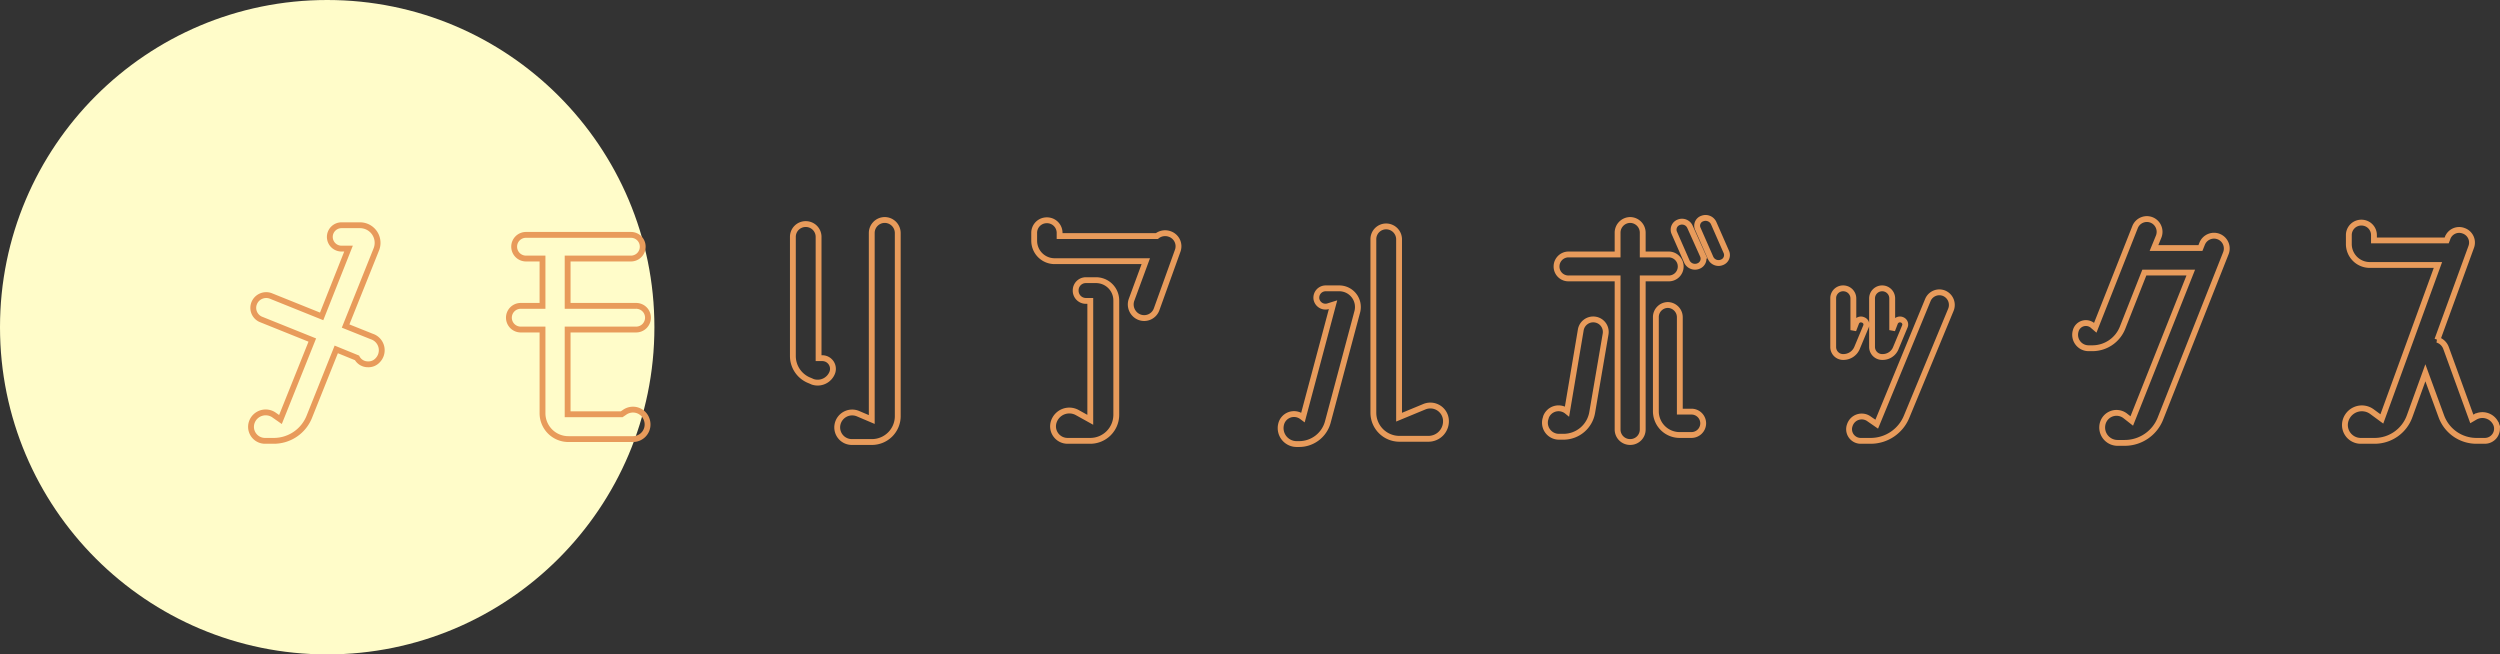
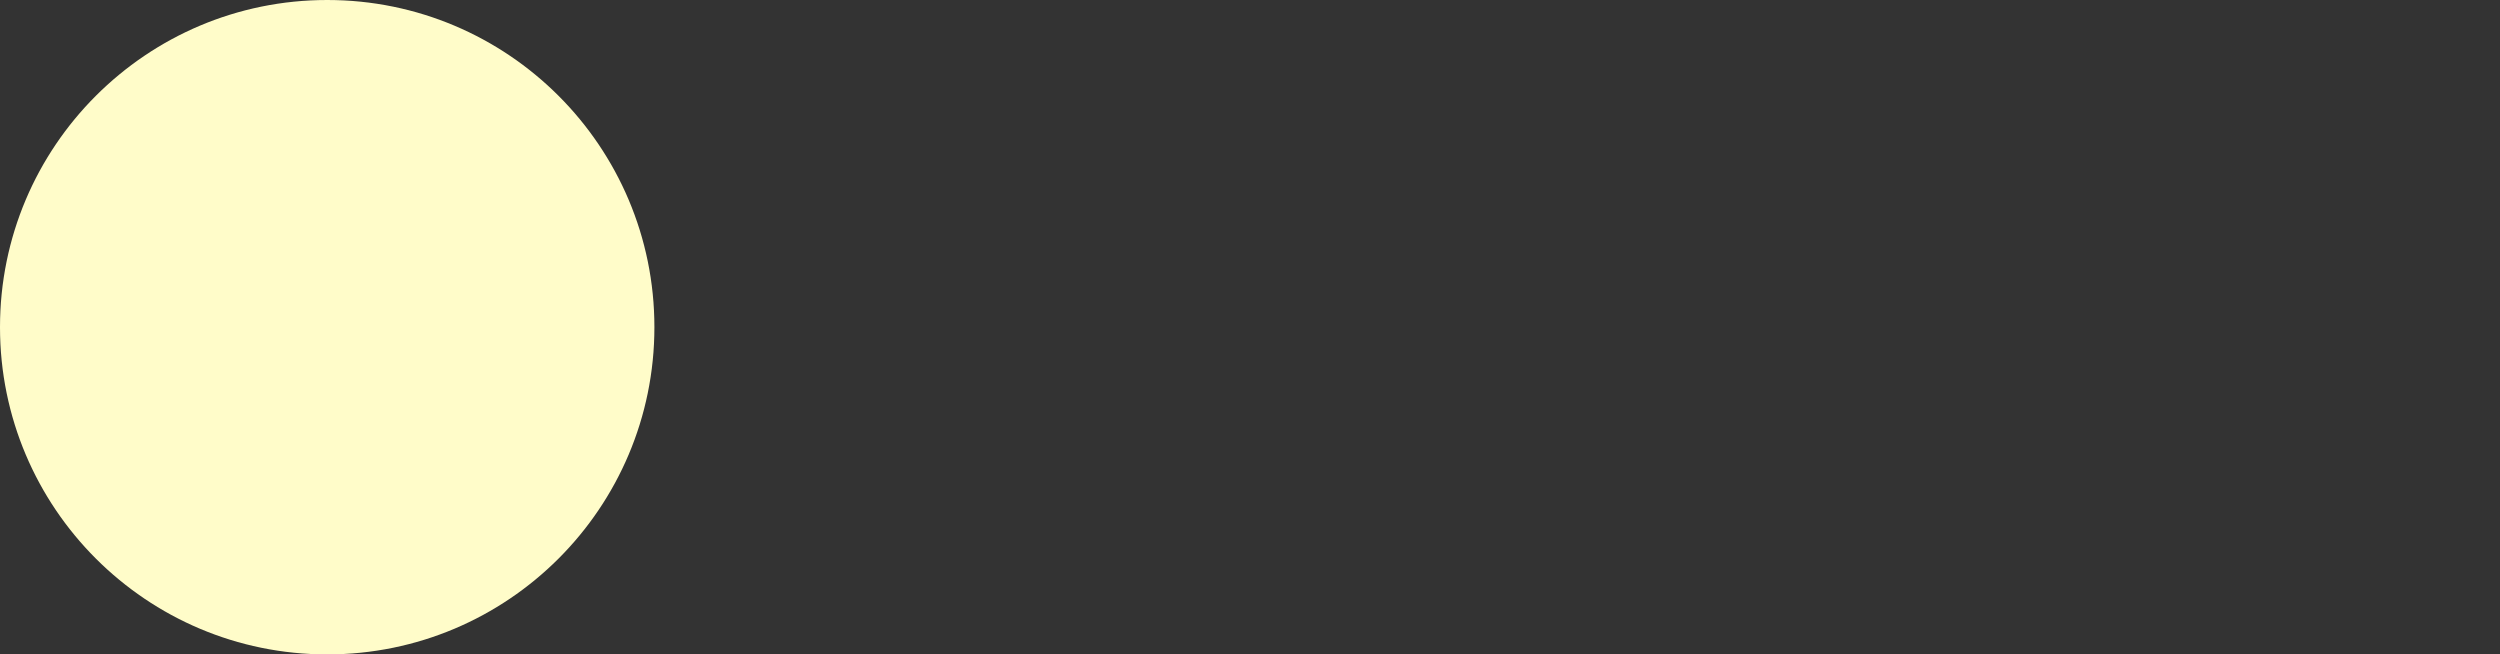
<svg xmlns="http://www.w3.org/2000/svg" width="427.872" height="112" viewBox="0 0 427.872 112">
  <rect x="0" y="0" width="427.872" height="112" fill="#333333" stroke="none" />
  <g id="Group_956" data-name="Group 956" transform="translate(-406 -1791)">
    <circle id="Ellipse_28" data-name="Ellipse 28" cx="56" cy="56" r="56" transform="translate(406 1791)" fill="#fffcc9" />
-     <path id="Path_1345" data-name="Path 1345" d="M-170.35-18.4a2.469,2.469,0,0,1,.95,4.1,2.112,2.112,0,0,1-1.65.65,2.105,2.105,0,0,1-1.85-1.1l-3.55-1.45-4.6,11.5A6.552,6.552,0,0,1-187.1-.55h-1.55a2.4,2.4,0,0,1-2.25-3.2A2.517,2.517,0,0,1-187-4.9l1,.7,5.45-13.6-8.7-3.5a2.139,2.139,0,0,1-1.25-2.8,2.217,2.217,0,0,1,2.85-1.25l8.7,3.5,4.6-11.6h-1.2a2.006,2.006,0,0,1-2-2,2.006,2.006,0,0,1,2-2h3.15a3.012,3.012,0,0,1,2.8,4.15l-5.25,13.1Zm43.2,13a2.476,2.476,0,0,1,3.85,1.25,2.5,2.5,0,0,1-2.35,3.3H-136.7a4.428,4.428,0,0,1-4.45-4.45V-19.6h-3.7a2.028,2.028,0,0,1-2.05-2.05,2.017,2.017,0,0,1,2.05-2h3.7v-8.1h-2.8A2.028,2.028,0,0,1-146-33.8a2.017,2.017,0,0,1,2.05-2H-126a2.006,2.006,0,0,1,2,2,2.017,2.017,0,0,1-2,2.05h-10.85v8.1h11.7a2.017,2.017,0,0,1,2.05,2,2.028,2.028,0,0,1-2.05,2.05h-11.7V-5.1h9.25ZM-82.6-38.35a2.241,2.241,0,0,1,2.25,2.25V-4.8A4.428,4.428,0,0,1-84.8-.35h-3.4A2.5,2.5,0,0,1-90.65-3.4a2.56,2.56,0,0,1,3.5-1.8l2.35,1V-36.1A2.23,2.23,0,0,1-82.6-38.35ZM-93.25-14.7a1.829,1.829,0,0,1,1.7,2.45,2.681,2.681,0,0,1-3.35,1.6l-.45-.2a4.486,4.486,0,0,1-2.95-4.2v-20.4a2.187,2.187,0,0,1,2.2-2.2,2.187,2.187,0,0,1,2.2,2.2V-14.7ZM-33.8-35.95a2.222,2.222,0,0,1,1.35,2.9l-3.6,10a2.262,2.262,0,0,1-2.9,1.35,2.343,2.343,0,0,1-1.4-2.95l2.45-6.65H-53.55A3.5,3.5,0,0,1-57-34.8v-1.3a2.146,2.146,0,0,1,2.15-2.2,2.157,2.157,0,0,1,2.2,2.2v.5H-36A2.286,2.286,0,0,1-33.8-35.95Zm-12.65,7.9a3.468,3.468,0,0,1,3.5,3.45V-5A4.46,4.46,0,0,1-47.4-.55h-3.9A2.481,2.481,0,0,1-53.65-3.8a2.8,2.8,0,0,1,4-1.6l2.25,1.25V-24.5h-.75a1.751,1.751,0,0,1-1.75-1.8,1.739,1.739,0,0,1,1.75-1.75Zm41.65,1.4a3.194,3.194,0,0,1,3.1,4L-6.75-3.75A5.086,5.086,0,0,1-11.65,0h-.45a2.733,2.733,0,0,1-2.65-3.35A2.269,2.269,0,0,1-11.2-4.7l.2.15,5.15-19.3-.8.25A1.573,1.573,0,0,1-8.7-24.85a1.6,1.6,0,0,1,1.6-1.8ZM13.45-4.3a3,3,0,0,1-3,3.4H5.5A4.46,4.46,0,0,1,1.05-5.35v-29.7a2.187,2.187,0,0,1,2.2-2.2,2.22,2.22,0,0,1,2.2,2.2V-4.6L9.8-6.4A2.674,2.674,0,0,1,13.45-4.3ZM55.5-5.55a2.006,2.006,0,0,1,2,2,2.006,2.006,0,0,1-2,2H53.45A4.065,4.065,0,0,1,49.4-5.6V-21.7a2.07,2.07,0,0,1,2.05-2.1,2.1,2.1,0,0,1,2.05,2.1V-5.55Zm-3.9-22.8H47.15V-2.5A2.134,2.134,0,0,1,45-.35,2.134,2.134,0,0,1,42.85-2.5V-28.35h-8.4A2.028,2.028,0,0,1,32.4-30.4a2.059,2.059,0,0,1,2.05-2.05h8.4v-3.7A2.177,2.177,0,0,1,45-38.35a2.177,2.177,0,0,1,2.15,2.2v3.7H51.6a2.059,2.059,0,0,1,2.05,2.05A2.028,2.028,0,0,1,51.6-28.35ZM39.05-21.3a2.14,2.14,0,0,1,1.75,2.45L38.5-5.4a4.985,4.985,0,0,1-4.9,4.15h-.8a2.4,2.4,0,0,1-2.25-3.2l.05-.2a2.3,2.3,0,0,1,3.6-.95l2.35-13.95A2.163,2.163,0,0,1,39.05-21.3Zm16.2-15.85,2.2,4.9a1.346,1.346,0,0,1-.8,1.8,1.529,1.529,0,0,1-1.95-.8l-2.15-4.9a1.345,1.345,0,0,1,.75-1.8A1.493,1.493,0,0,1,55.25-37.15Zm6.2,4.25a1.324,1.324,0,0,1-.75,1.8,1.493,1.493,0,0,1-1.95-.8L56.6-36.8a1.289,1.289,0,0,1,.75-1.8,1.529,1.529,0,0,1,1.95.8Zm37.3,7.1A2.175,2.175,0,0,1,99.9-23L92.3-4.65a6.65,6.65,0,0,1-6.1,4.1H84.5a1.99,1.99,0,0,1-1.9-2.7A2.138,2.138,0,0,1,85.9-4.3l1.3.9,8.75-21.25A2.132,2.132,0,0,1,98.75-25.8ZM88.15-14.9a1.729,1.729,0,0,1-1.75-1.7v-8.35a1.729,1.729,0,0,1,1.75-1.7,1.718,1.718,0,0,1,1.7,1.7v5.45l.5-1.3a.917.917,0,0,1,1.2-.45A.845.845,0,0,1,92-20.1l-1.5,3.6A2.436,2.436,0,0,1,88.15-14.9Zm-4.3-1.6a2.532,2.532,0,0,1-2.35,1.6,1.7,1.7,0,0,1-1.75-1.7v-8.35a1.686,1.686,0,0,1,1.7-1.7,1.729,1.729,0,0,1,1.75,1.7v5.45l.5-1.3a.861.861,0,0,1,1.15-.45.831.831,0,0,1,.5,1.15Zm61.9-19a2.193,2.193,0,0,1,1.2,2.85l-11.2,28.3a6.568,6.568,0,0,1-6.1,4.15H128.4a2.634,2.634,0,0,1-2.5-3.4,2.439,2.439,0,0,1,3.8-1.25l1.15.9,10.1-25.4H133l-3.75,9.5a5.556,5.556,0,0,1-5.1,3.45h-.65a2.3,2.3,0,0,1-2.25-2.95,1.8,1.8,0,0,1,3-.85l.35.3,6.8-17.2a2.176,2.176,0,0,1,2.85-1.25,2.193,2.193,0,0,1,1.2,2.85l-.8,1.95h7.95l.3-.75A2.193,2.193,0,0,1,145.75-35.5Zm47.5,32.2A2.084,2.084,0,0,1,191.3-.55h-1.5a6.391,6.391,0,0,1-5.95-4.15l-2.75-7.5-2.7,7.45a6.366,6.366,0,0,1-5.95,4.2H170a2.71,2.71,0,0,1-2.5-3.65,2.907,2.907,0,0,1,4.45-1.35l1.7,1.25,9.6-26.35H171.6a3.585,3.585,0,0,1-3.6-3.6v-1.5a2.134,2.134,0,0,1,2.15-2.15,2.134,2.134,0,0,1,2.15,2.15v.9h12.45l.15-.4a2.107,2.107,0,0,1,2.75-1.25,2.132,2.132,0,0,1,1.3,2.75l-5.8,15.9a2.284,2.284,0,0,1,1.5,1.45l4.4,12.1.6-.35A2.544,2.544,0,0,1,193.25-3.3Z" transform="translate(640 1867)" fill="none" stroke="#e89b5b" stroke-width="1" />
  </g>
</svg>